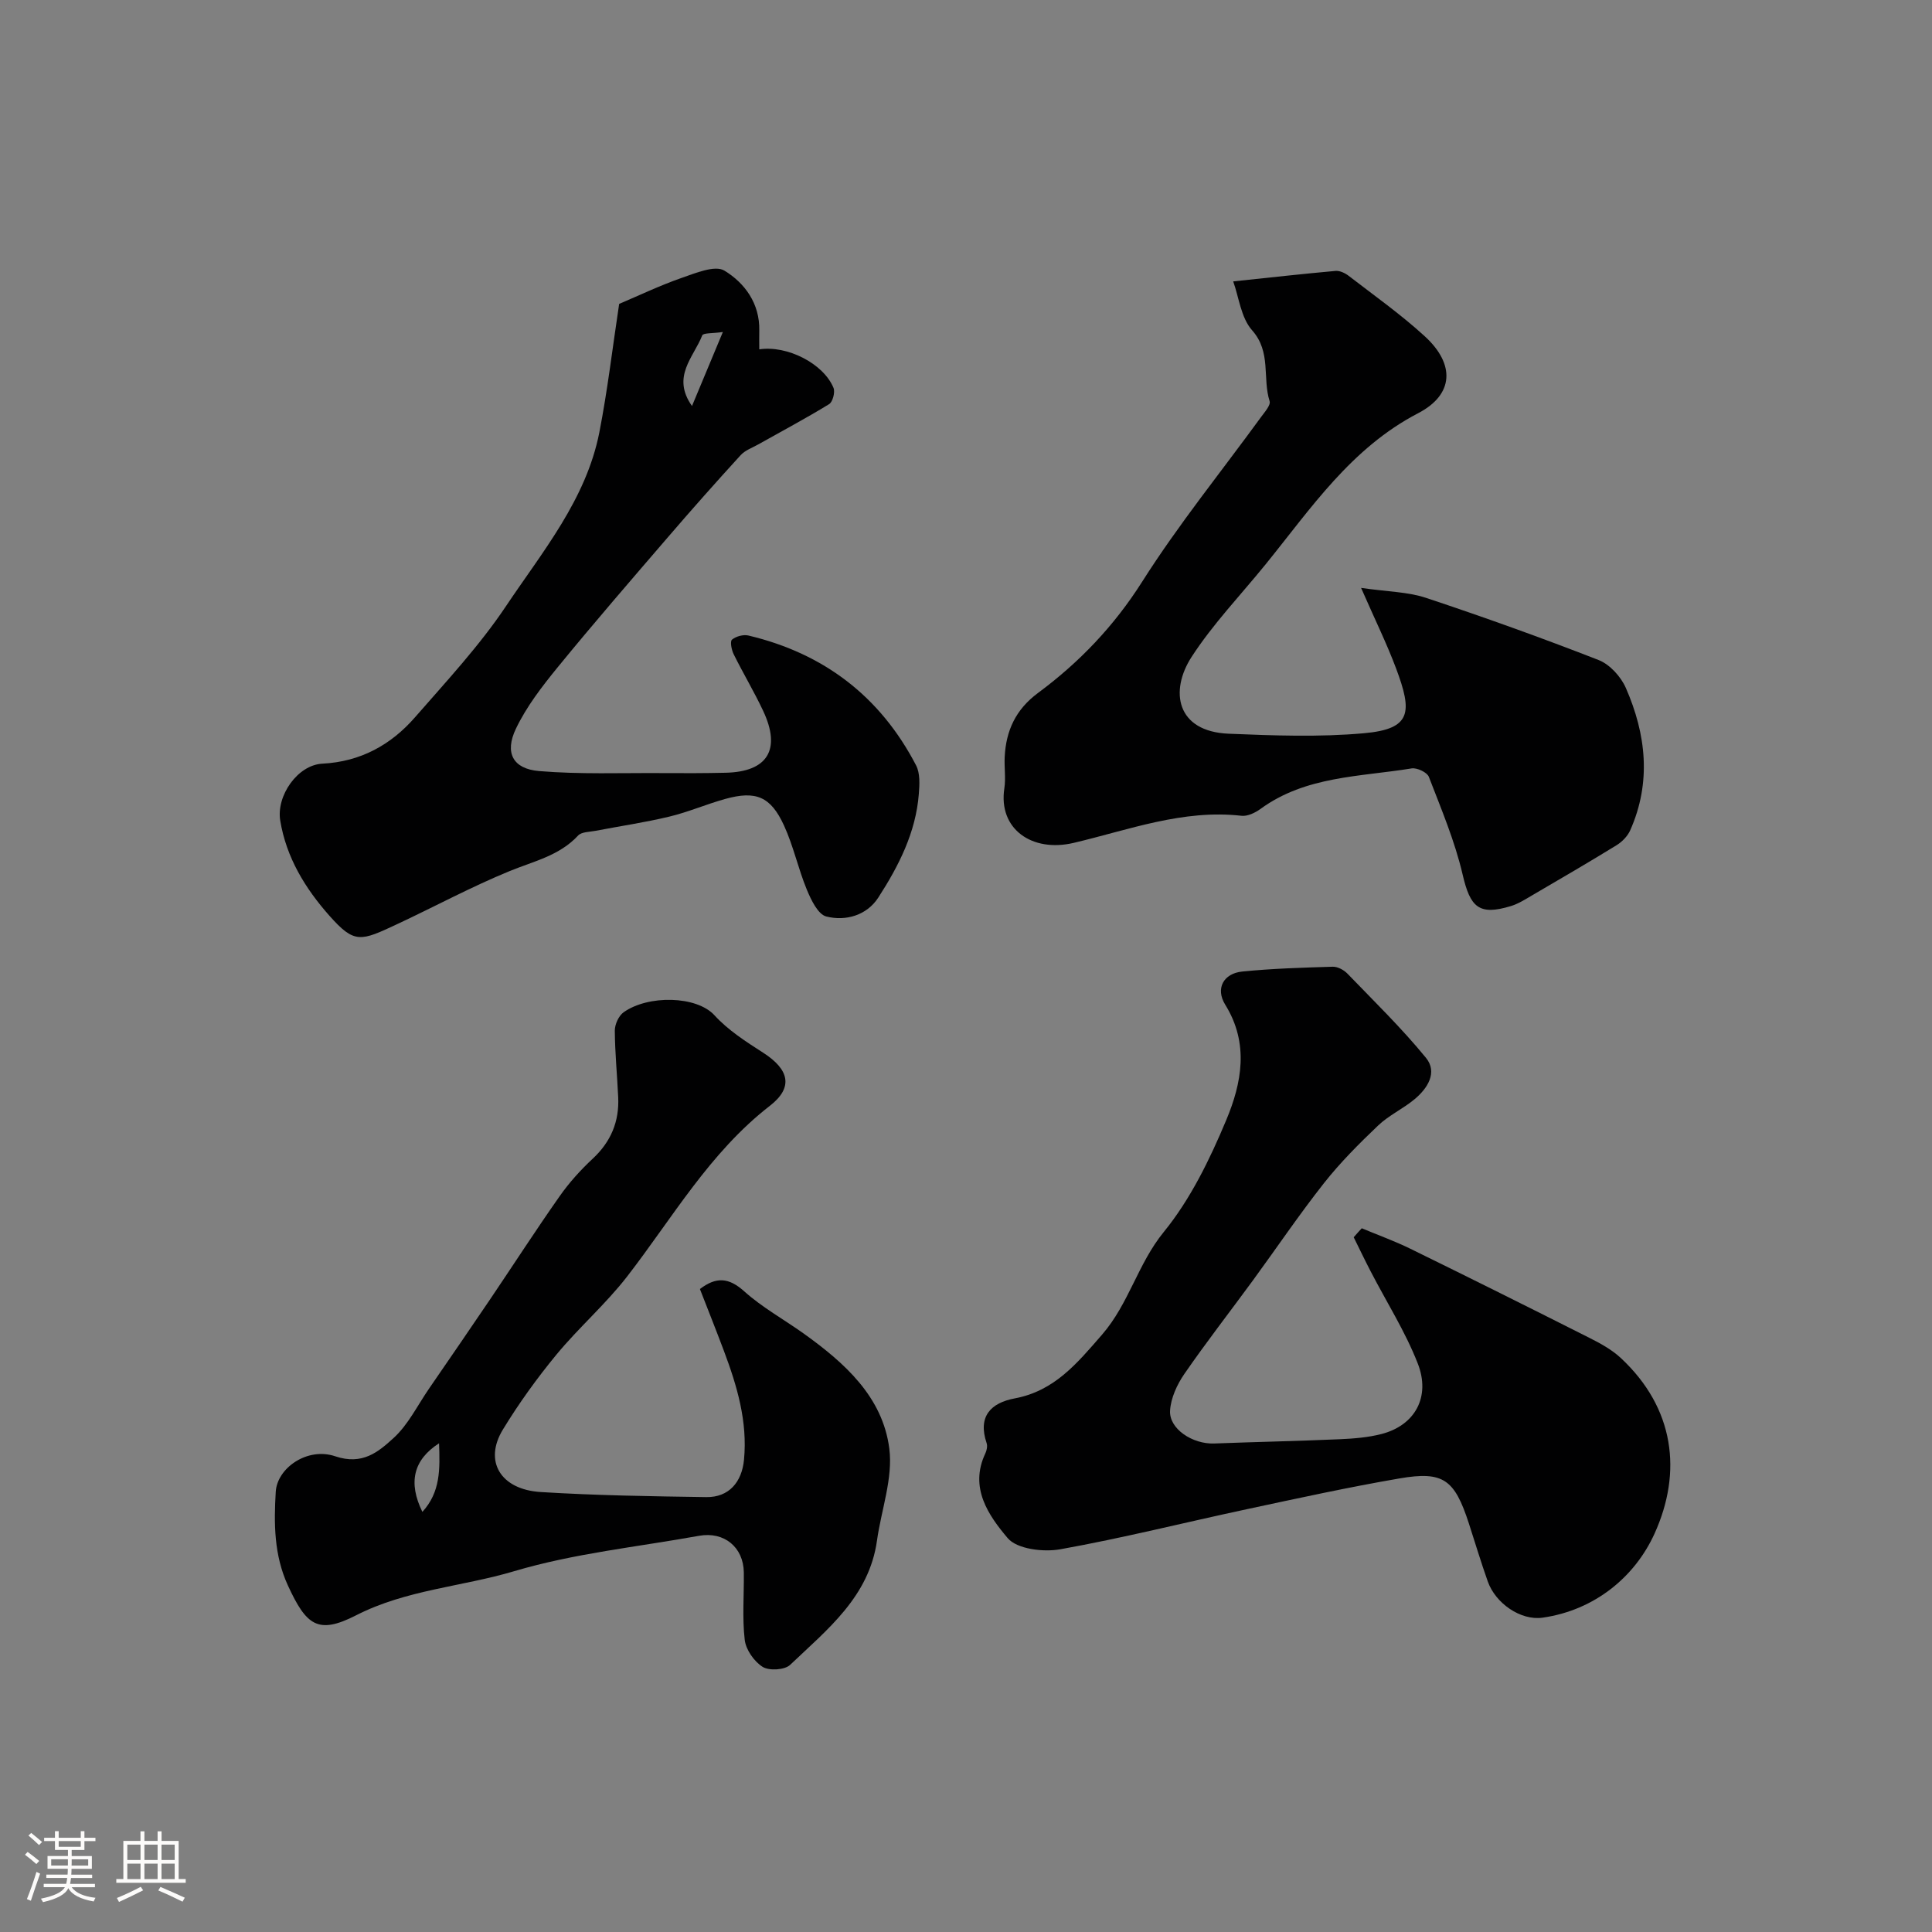
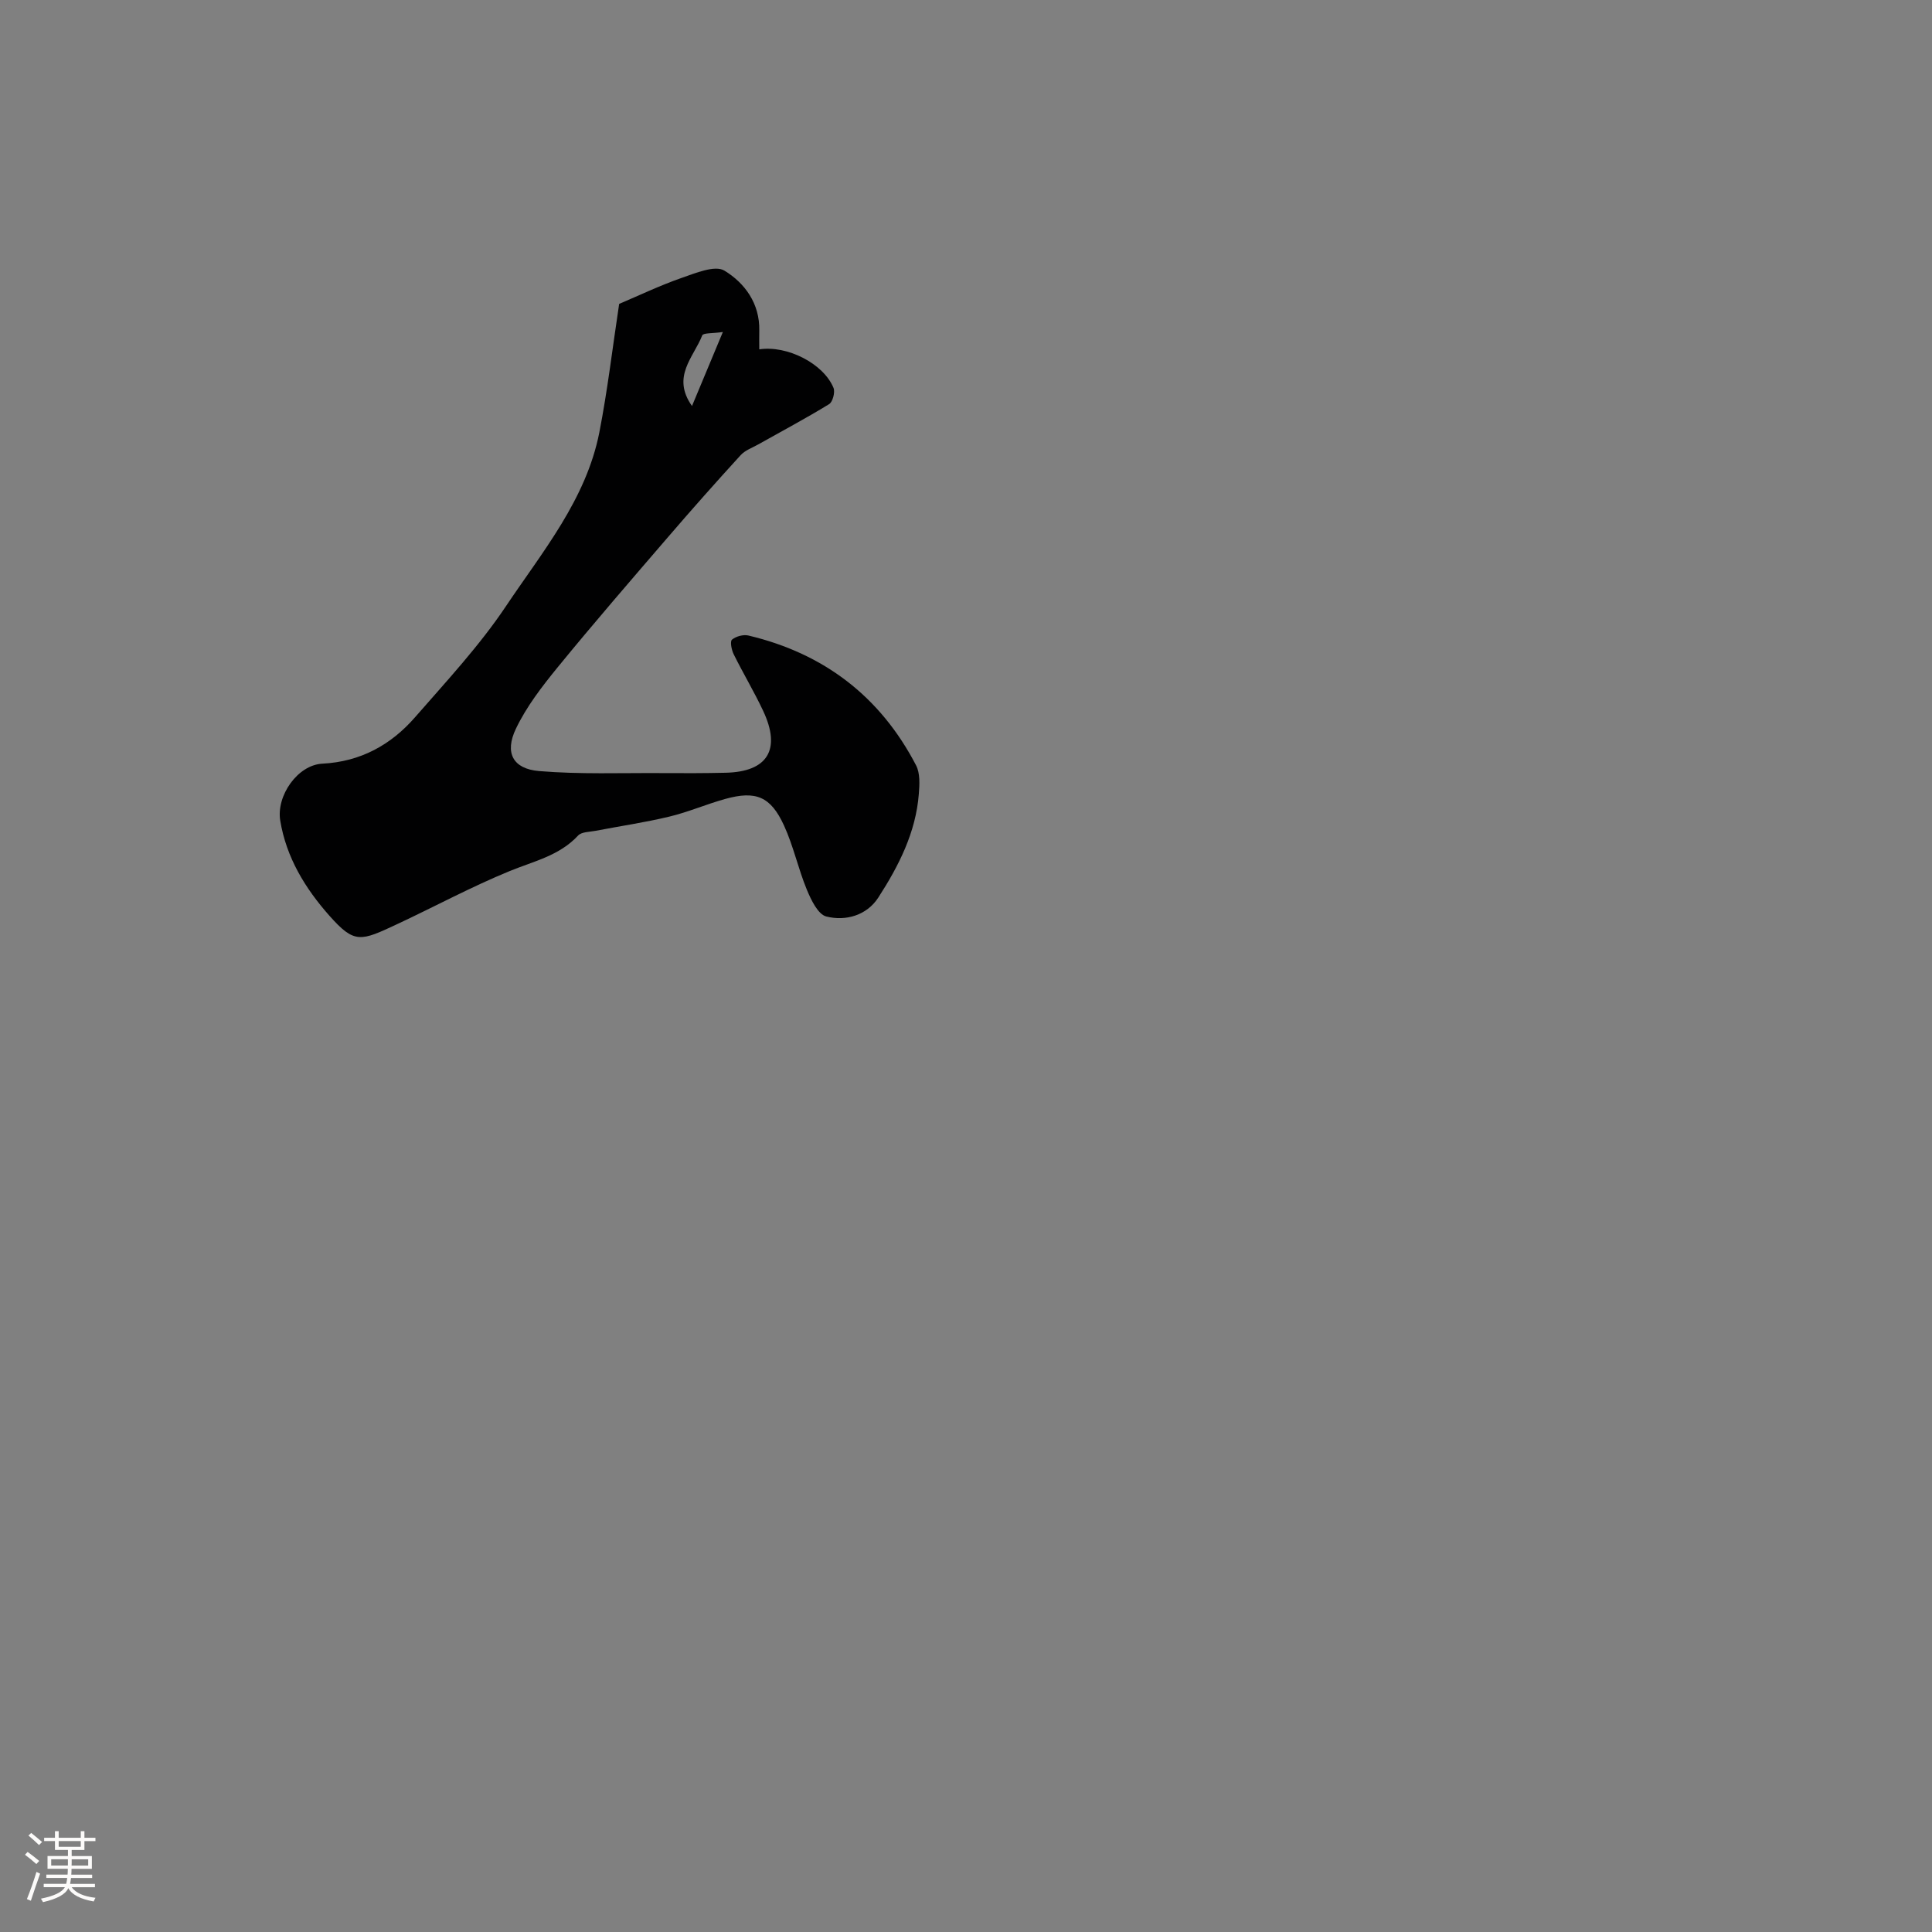
<svg xmlns="http://www.w3.org/2000/svg" enable-background="new 0 0 400 400" viewBox="0 0 400 400">
  <rect x="0" y="0" width="400" height="400" fill="#808080" stroke="none" />
  <path d="m5.17 384 .55-.58c.85.61 1.65 1.24 2.4 1.87l-.59.64c-.83-.73-1.62-1.38-2.36-1.93m1.22 9.53-.82-.34c.71-1.76 1.37-3.64 1.98-5.63.24.13.5.25.76.36-.6 1.67-1.24 3.54-1.92 5.61m-.5-13.5.57-.54c.56.44 1.31 1.06 2.26 1.87l-.64.64c-.68-.66-1.41-1.32-2.19-1.97m3.25.46h2.24v-1.36h.77v1.36h4.57v-1.36h.76v1.36h2.28v.69h-2.28v1.84h-2.64v1.26h4.18v2.64h-4.21c0 .45-.02.86-.05 1.21h4.32v.69h-4.38c-.04.34-.1.75-.19 1.22h5.15v.69h-4.82c.87 1.19 2.51 1.92 4.93 2.19-.17.31-.3.57-.37.76-2.77-.49-4.52-1.41-5.26-2.76-.56 1.26-2.3 2.23-5.24 2.9-.12-.24-.26-.48-.43-.72 2.73-.55 4.38-1.34 4.96-2.38h-4.38v-.69h4.65c.1-.38.17-.79.21-1.22h-4.32v-.69h4.4c.03-.34.05-.75.05-1.21h-4.2v-2.64h4.23v-1.26h-2.69v-1.84h-2.24zm1.46 4.46v1.29h3.45c.01-.4.02-.57.01-.53v-.32-.45h-3.46zm1.55-2.59h4.57v-1.19h-4.57zm6.11 2.59h-3.42v.77c-.01.19-.01.37-.02.53h3.44v-1.29z" fill="#fcfbfa" />
-   <path d="m32.63 379.16h.82v1.98h3.54v7.89h1.46v.78h-14.37v-.78h1.46v-7.89h3.54v-1.98h.82v1.98h2.73zm-3.49 11.48.5.73c-1.61.82-3.28 1.63-5 2.41-.13-.27-.28-.55-.44-.82 1.75-.72 3.4-1.49 4.94-2.32m-2.78-5.55h2.73v-3.18h-2.73zm0 3.95h2.73v-3.2h-2.73zm3.54-3.95h2.73v-3.18h-2.73zm0 3.95h2.73v-3.2h-2.73zm7.89 4.68c-1.84-.92-3.51-1.7-5.02-2.32l.45-.73c1.89.8 3.57 1.55 5.04 2.23zm-1.62-11.81h-2.73v3.18h2.73zm-2.73 7.13h2.73v-3.2h-2.73z" fill="#fcfbfa" />
  <g fill="#010102">
-     <path d="m281.94 254.3c3.34 1.4 6.77 2.63 10.02 4.22 12.41 6.08 24.77 12.24 37.11 18.47 2.29 1.15 4.64 2.44 6.49 4.16 11.16 10.39 12.77 23.66 6.98 36.4-4.04 8.88-12.33 15.82-23.15 17.37-4.56.65-9.76-2.97-11.36-7.49-1.41-3.98-2.62-8.02-3.92-12.03-2.96-9.1-5.27-10.87-14.34-9.31-10.59 1.82-21.1 4.12-31.61 6.37-12.88 2.75-25.67 5.98-38.63 8.3-3.5.63-8.97-.03-10.9-2.31-3.96-4.69-7.99-10.42-4.63-17.53.3-.63.48-1.52.27-2.14-1.87-5.53.86-8.33 5.83-9.26 8.23-1.54 12.91-7.27 18.07-13.2 5.57-6.42 7.41-14.69 12.79-21.27 5.51-6.76 9.52-15.02 12.92-23.15 3.19-7.63 4.79-15.83-.21-23.89-2.08-3.36-.34-6.47 3.5-6.86 6.22-.63 12.49-.81 18.75-1 1.02-.03 2.31.66 3.05 1.43 5.52 5.72 11.24 11.29 16.26 17.43 2.46 3.02.33 6.34-2.37 8.58-2.38 1.98-5.32 3.32-7.54 5.44-3.95 3.76-7.84 7.66-11.21 11.93-5.15 6.53-9.81 13.44-14.72 20.15-4.73 6.46-9.65 12.78-14.19 19.36-1.51 2.19-2.79 4.98-2.95 7.57-.24 3.79 4.67 6.99 9.14 6.82 8.64-.33 17.28-.5 25.92-.88 2.93-.13 5.92-.36 8.74-1.09 6.87-1.78 10.21-7.65 7.47-14.63-2.58-6.59-6.45-12.68-9.72-19-1.22-2.35-2.36-4.73-3.53-7.1.54-.63 1.1-1.24 1.67-1.86z" />
-     <path d="m255.32 58.26c8.07-.85 14.62-1.58 21.18-2.17.87-.08 1.96.43 2.7 1 5.32 4.1 10.83 8 15.77 12.52 6.35 5.81 6.04 12.09-1.36 15.94-13.89 7.22-22.19 19.71-31.57 31.28-5.16 6.36-10.9 12.34-15.33 19.17-4.55 7.01-3.24 15.47 7.71 15.91 9.31.38 18.71.73 27.96-.1 9.92-.88 10.05-4.38 6.65-13.46-1.93-5.14-4.37-10.09-7.23-16.63 5.44.79 9.64.8 13.44 2.06 12.01 3.99 23.94 8.27 35.73 12.87 2.31.9 4.61 3.43 5.64 5.77 4.21 9.61 5.32 19.54.91 29.48-.54 1.22-1.68 2.39-2.84 3.1-5.8 3.57-11.69 6.99-17.57 10.43-1.38.81-2.78 1.7-4.29 2.16-6.63 2.02-8.42.25-9.99-6.49-1.61-6.93-4.43-13.59-7-20.26-.36-.94-2.46-1.93-3.57-1.75-10.68 1.75-21.91 1.55-31.26 8.37-1.1.8-2.69 1.58-3.95 1.44-12.12-1.38-23.35 2.92-34.76 5.61-8.63 2.03-15.64-2.88-14.35-11.3.32-2.12-.04-4.33.07-6.49.27-5.46 2.29-9.84 6.91-13.26 8.55-6.33 15.73-13.84 21.55-23.02 7.5-11.83 16.38-22.78 24.64-34.13.74-1.01 2.01-2.43 1.75-3.25-1.52-4.78.39-10.16-3.62-14.67-2.32-2.61-2.75-6.91-3.92-10.13z" />
-     <path d="m144.91 266.88c3.38-2.58 5.98-2.39 9.18.48 3.73 3.35 8.23 5.82 12.34 8.76 8.44 6.05 16.31 13.07 17.69 23.78.79 6.14-1.66 12.68-2.55 19.06-1.63 11.63-10.28 18.4-17.98 25.73-1.12 1.07-4.34 1.26-5.69.42-1.76-1.11-3.47-3.54-3.71-5.58-.54-4.6-.13-9.31-.19-13.98-.07-5.22-4.07-8.51-9.26-7.58-12.8 2.31-25.89 3.64-38.29 7.33-10.85 3.23-22.33 3.82-32.74 9.14-7.89 4.03-10.3 2.08-14.11-6.2-2.88-6.28-2.9-12.8-2.51-19.38.29-4.91 6.53-9.31 12.32-7.35 5.64 1.9 8.93-.92 12.05-3.76 3.04-2.76 4.96-6.75 7.34-10.21 4.23-6.15 8.46-12.3 12.64-18.48 4.82-7.13 9.48-14.36 14.43-21.4 1.97-2.81 4.33-5.42 6.84-7.76 3.76-3.5 5.52-7.68 5.28-12.73-.21-4.6-.67-9.19-.7-13.78-.01-1.29.8-3.08 1.82-3.81 5.1-3.62 15.11-3.43 18.81.62 2.82 3.09 6.51 5.46 10.08 7.75 5.38 3.46 6.33 7.16 1.4 10.99-12.47 9.67-20.14 23.17-29.54 35.32-4.44 5.74-10.02 10.58-14.65 16.19-4.04 4.9-7.79 10.1-11.09 15.52-3.99 6.53-.53 12.42 7.82 12.94 11.41.71 22.85.88 34.28 1.05 4.68.07 7.38-3.09 7.82-7.76.75-7.92-1.44-15.26-4.16-22.51-1.6-4.27-3.29-8.49-4.97-12.81zm-54.01 31.94c-5.34 3.43-6.42 8.15-3.45 14.2 3.75-4.1 3.65-8.82 3.45-14.2z" />
    <path d="m128.19 62.92c4.02-1.7 8.37-3.79 12.9-5.37 2.89-1 6.93-2.71 8.89-1.52 4.2 2.55 7.34 6.8 7.22 12.4-.03 1.29 0 2.58 0 3.9 5.77-.88 13.29 2.93 15.37 7.98.36.89-.16 2.9-.91 3.36-4.79 2.94-9.77 5.58-14.67 8.34-1.24.7-2.72 1.21-3.64 2.22-5.11 5.59-10.14 11.26-15.08 17.01-7.65 8.89-15.33 17.76-22.75 26.84-3.26 3.99-6.51 8.19-8.71 12.8-2.38 4.98-.62 8.3 4.79 8.76 8.46.71 17.02.36 25.53.42 4.35.03 8.71.03 13.06-.07 8.74-.18 11.59-4.8 7.8-12.84-1.87-3.98-4.15-7.77-6.1-11.72-.44-.89-.77-2.64-.34-3 .83-.69 2.36-1.1 3.41-.85 15.61 3.7 27.29 12.62 34.7 26.87.86 1.65.73 3.97.57 5.95-.62 7.96-4.17 14.9-8.38 21.42-2.37 3.68-6.72 4.95-10.77 3.93-1.73-.43-3.16-3.45-4.04-5.57-1.79-4.34-2.77-9.03-4.73-13.29-2.76-6.01-5.84-7.23-12.15-5.48-3.9 1.08-7.66 2.72-11.58 3.66-5.04 1.21-10.18 1.96-15.27 2.94-1.24.24-2.9.2-3.62.98-3.88 4.18-9.15 5.3-14.13 7.34-7.94 3.25-15.52 7.35-23.3 10.99-7.59 3.55-8.84 4.16-14.05-1.72-5.02-5.66-8.93-12.05-10.19-19.7-.85-5.14 3.59-11.53 8.72-11.79 7.91-.41 14.19-3.88 19.19-9.61 6.51-7.47 13.34-14.8 18.82-22.99 7.57-11.31 16.58-22.07 19.33-35.95 1.72-8.81 2.76-17.75 4.11-26.64zm21.47 5.82c-2.1.31-4.06.16-4.27.7-1.78 4.54-6.42 8.53-2.12 14.62 1.98-4.75 3.96-9.5 6.39-15.32z" />
  </g>
</svg>